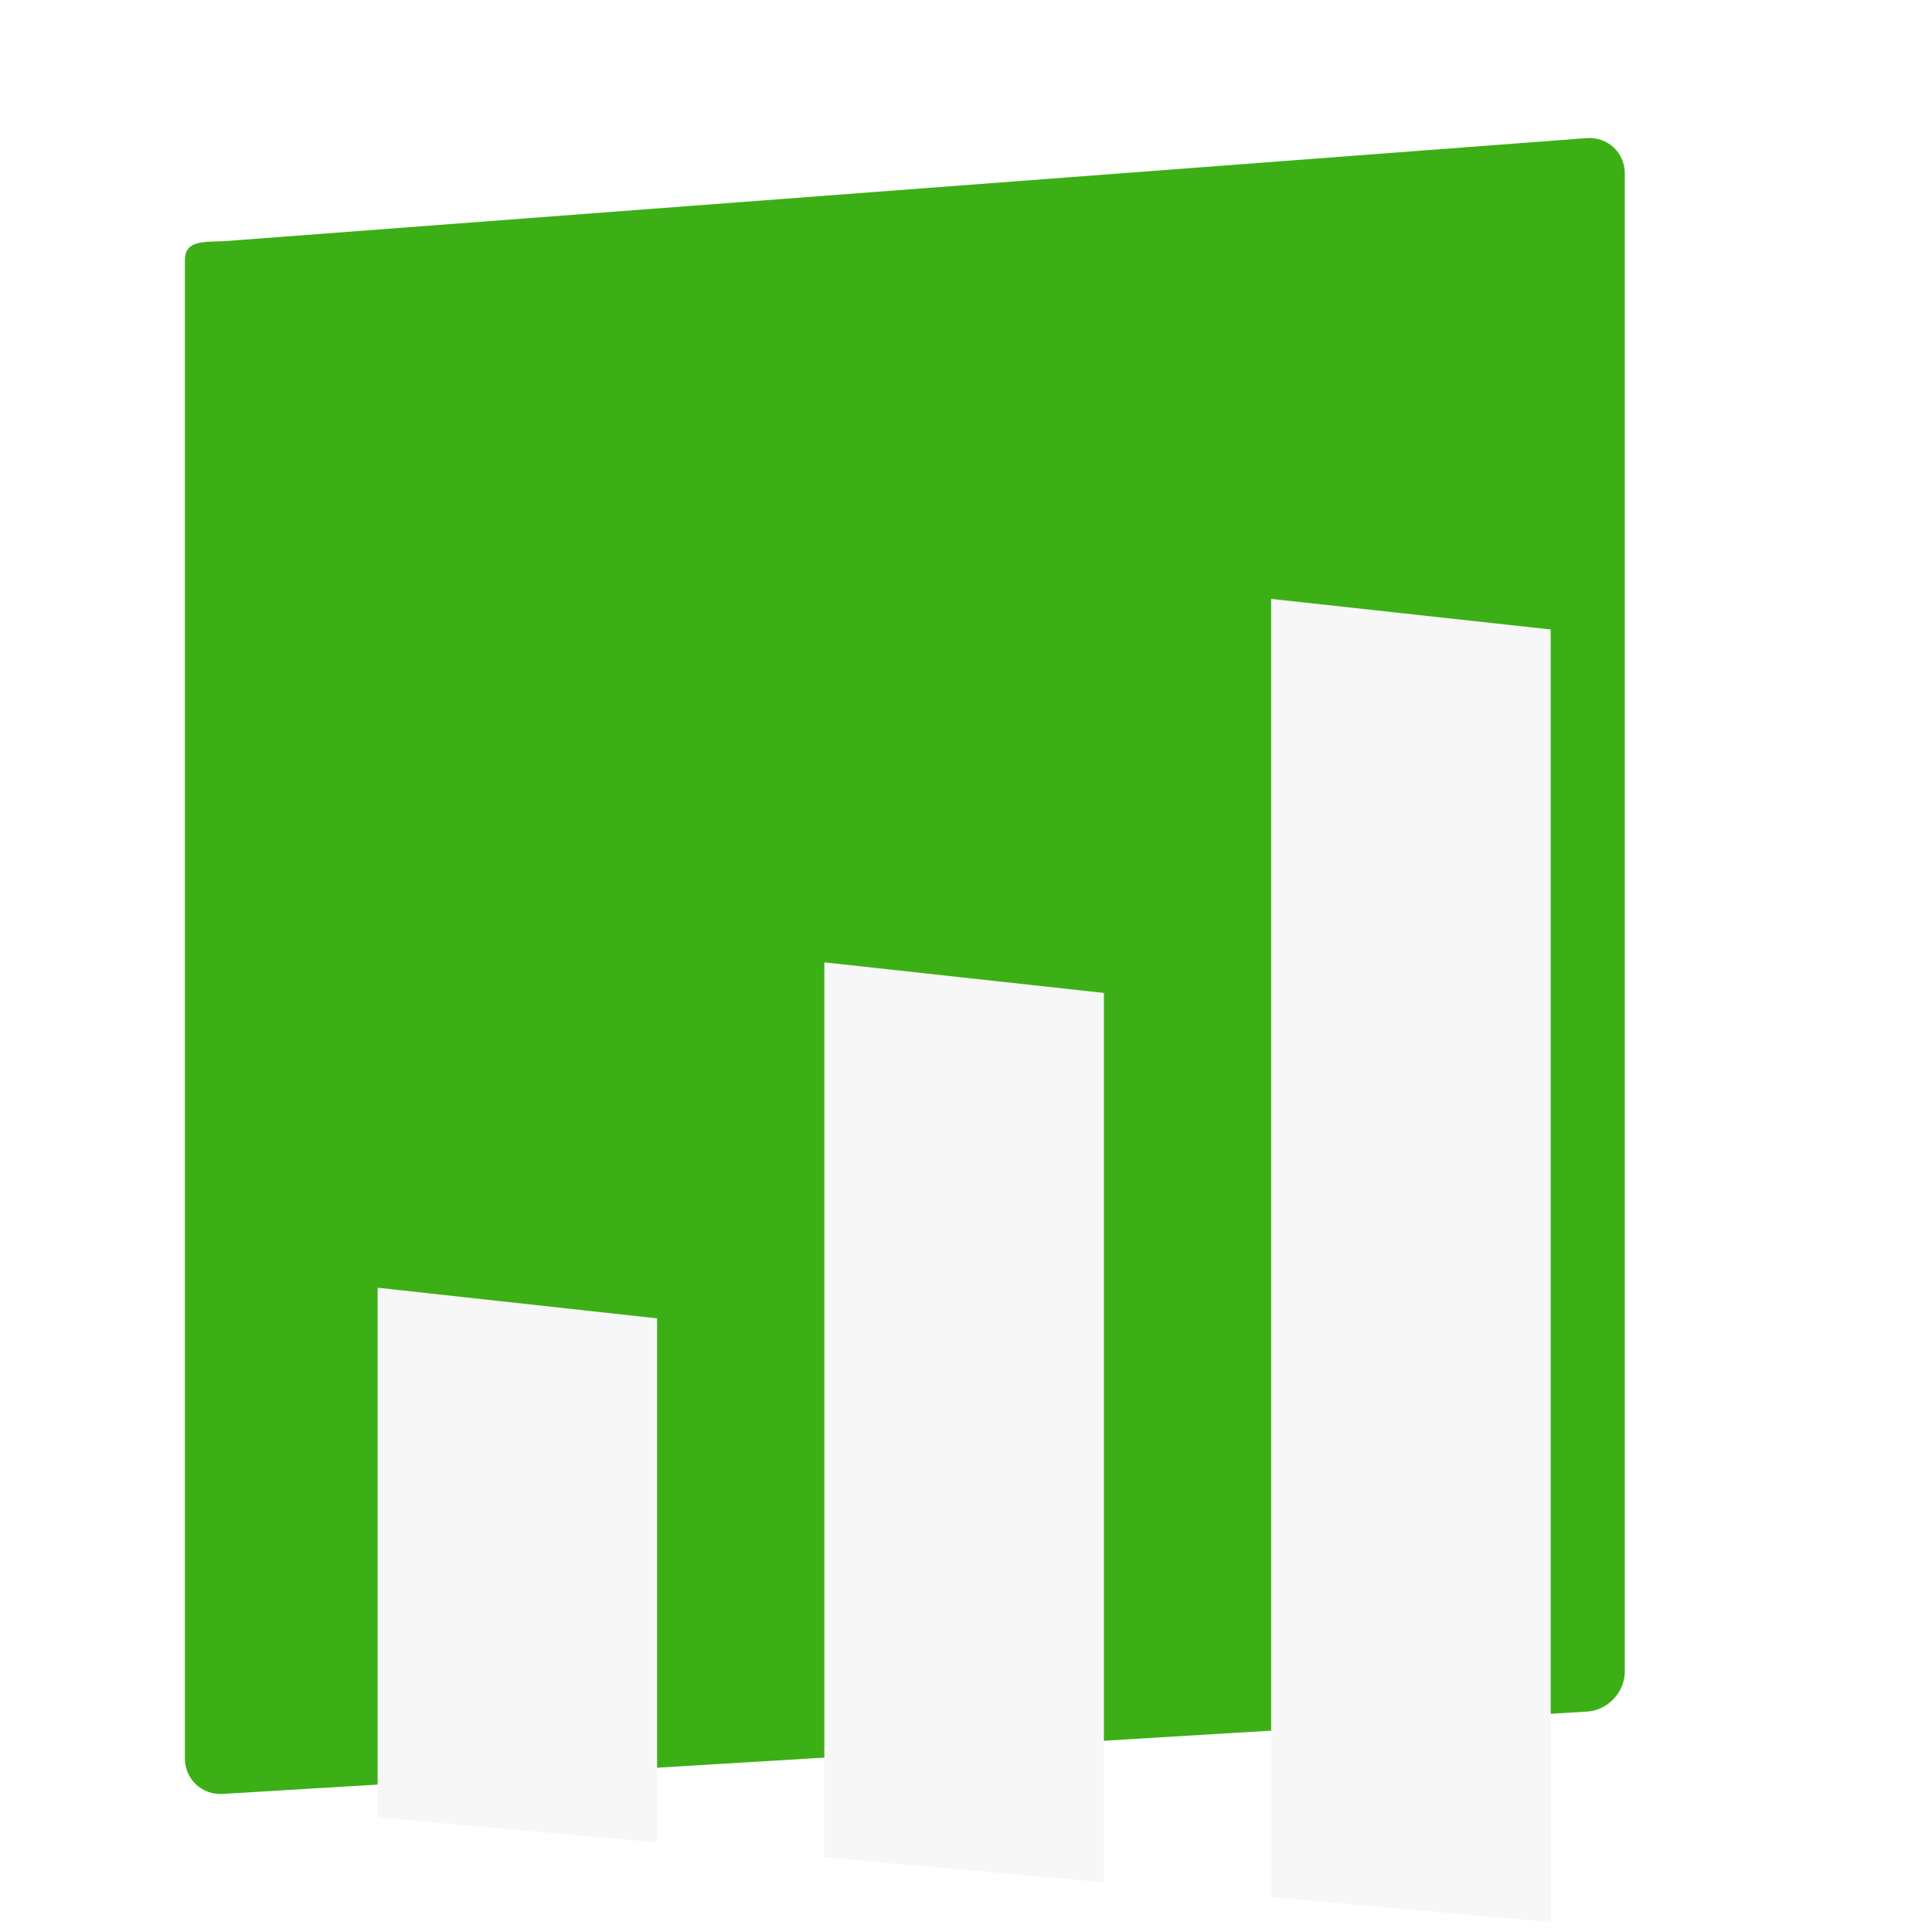
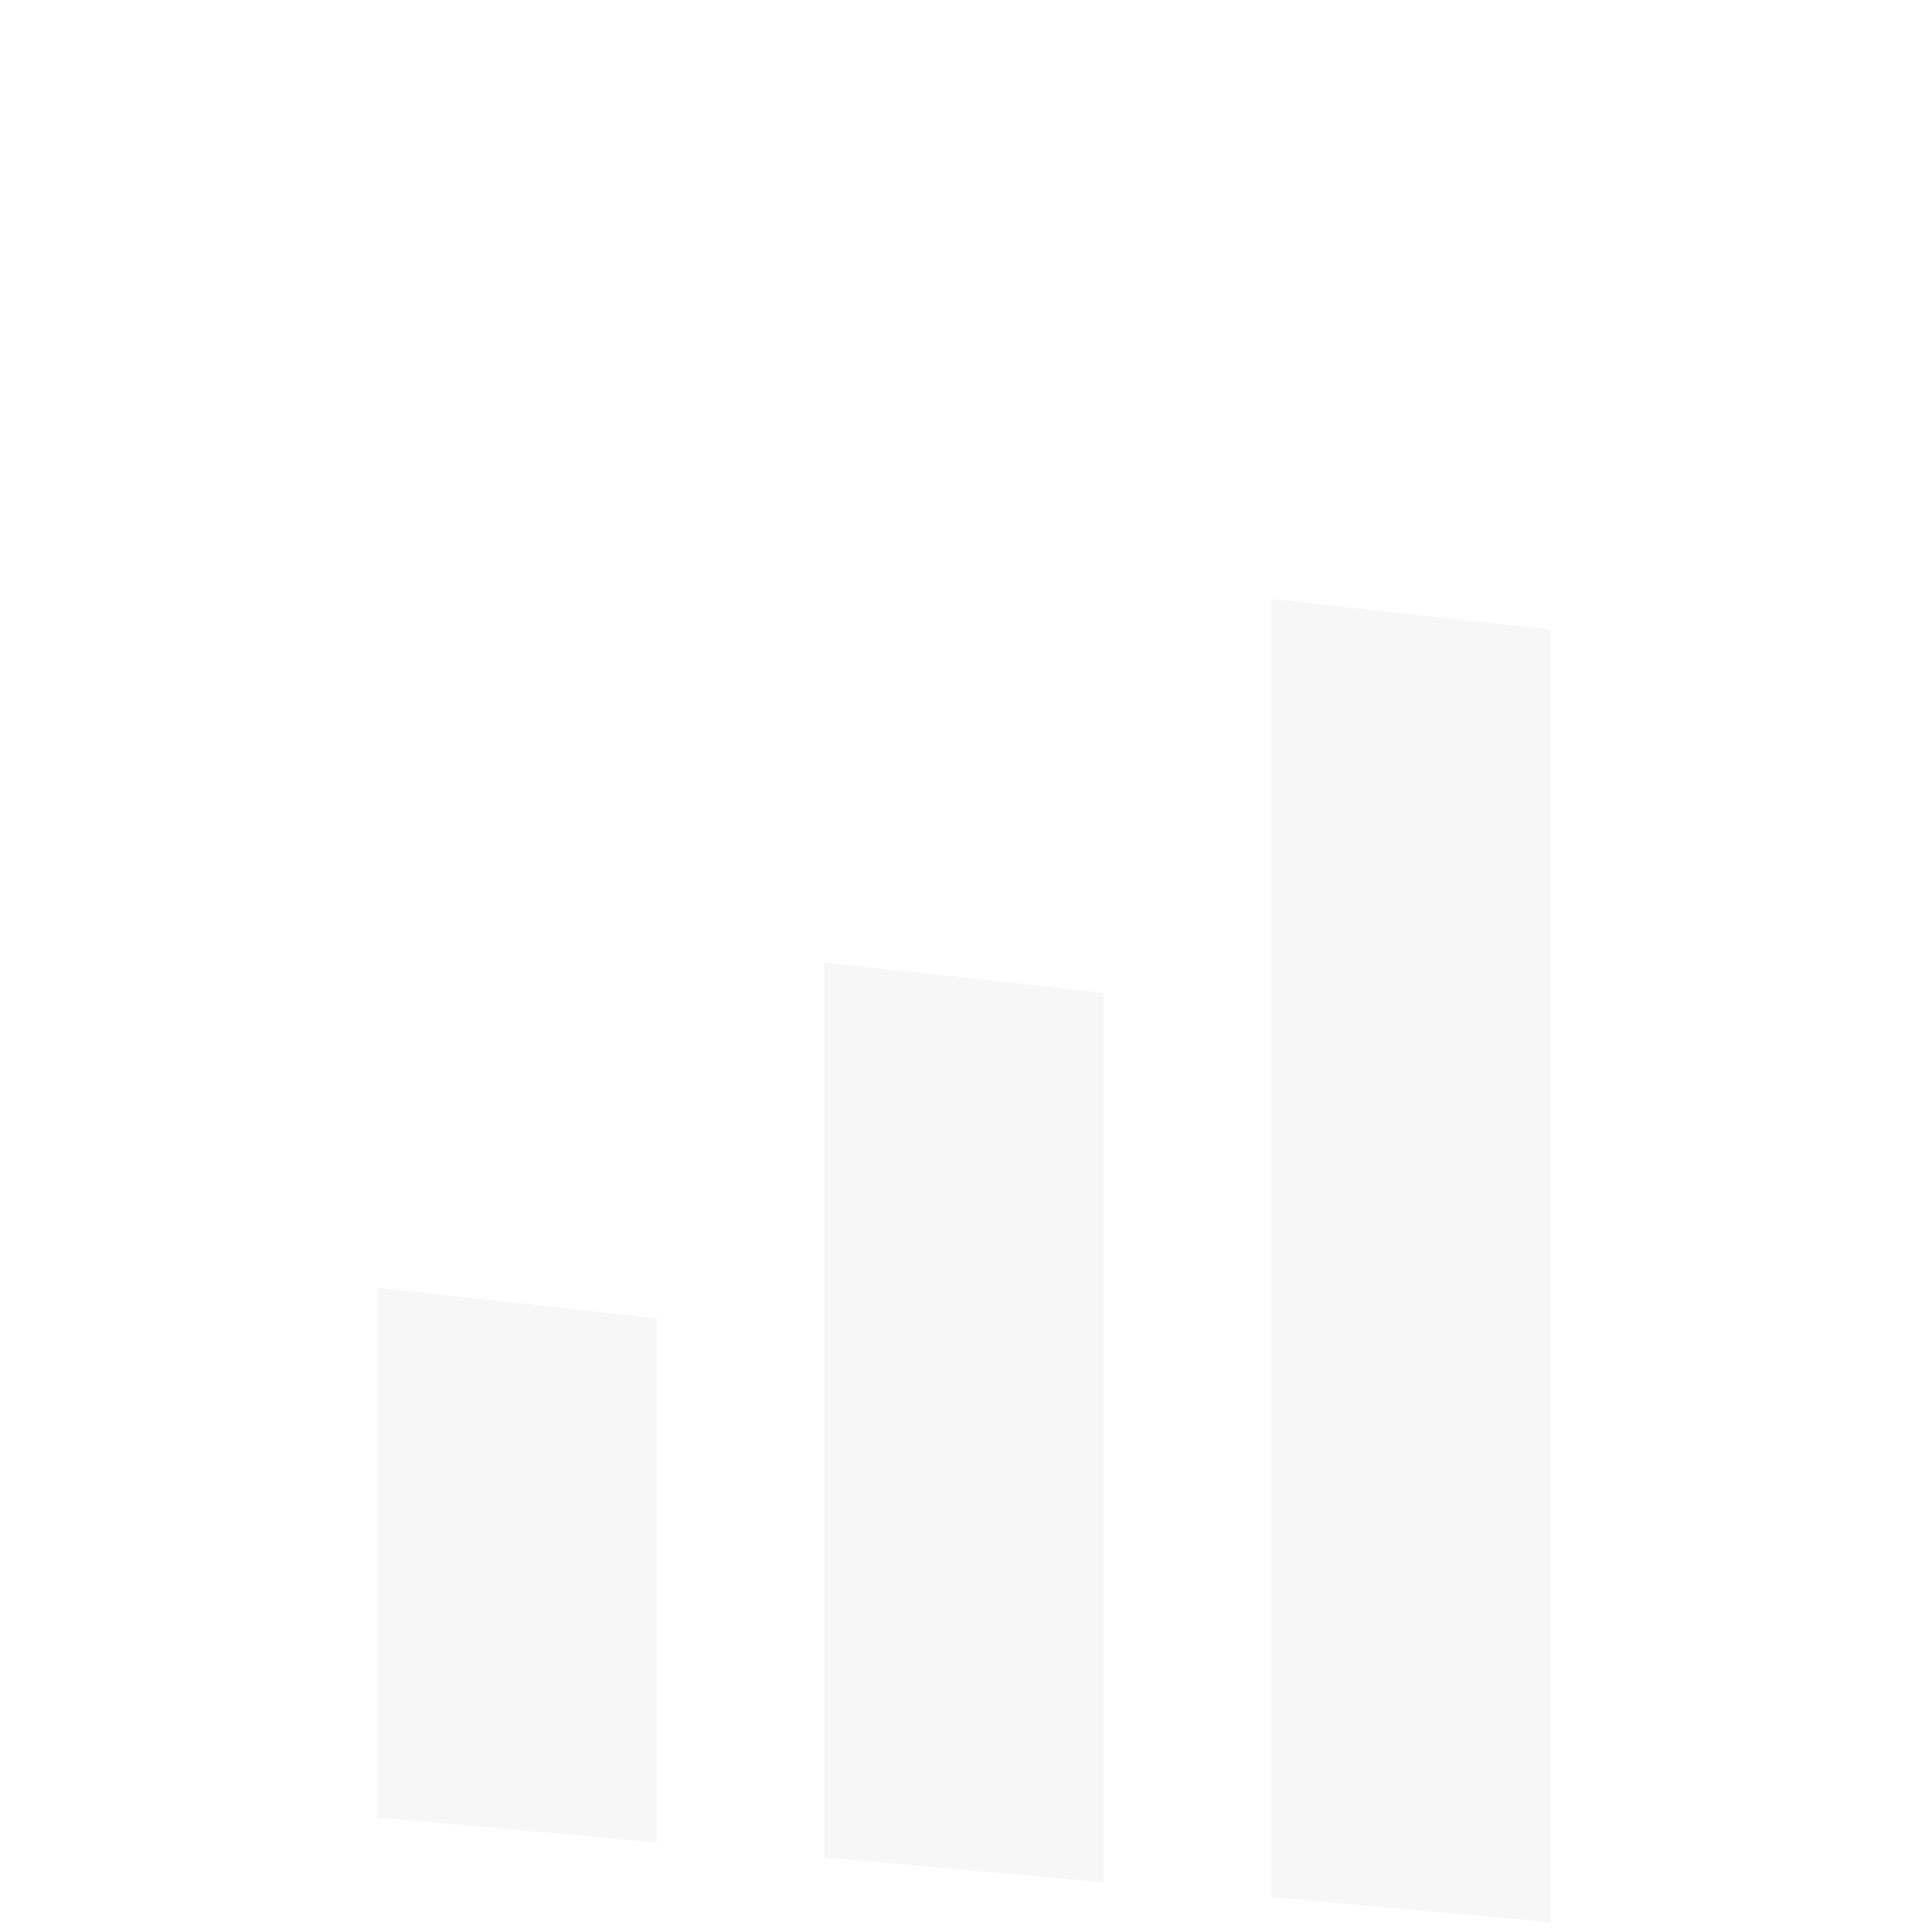
<svg xmlns="http://www.w3.org/2000/svg" viewBox="0 0 512 512">
  <svg fill="none" viewBox="0 0 512 512">
    <path fill="#fff" d="M0 0h512v512H0z" />
-     <path fill="url(#paint0_linear_95_857)" d="M394.662 397.54c0 5.478-4.401 11.004-9.783 12.203L58.783 473.022c-5.392 1.217-9.783-2.311-9.783-7.79V68.22c0-5.498 4.439-10.777 9.878-11.728L384.794.147c5.42-.951 9.878 2.815 9.878 8.313v389.08h-.01Z" />
-     <path fill="#3CAF16" d="M430.594 442.954c0 5.526-4.516 10.301-10.003 10.633L58.993 475.406c-5.487.333-9.993-3.918-9.993-9.397V68.987c0-5.497 5.106-4.793 10.593-5.088L420.59 36.592c5.497-.343 10.003 3.87 10.003 9.397v396.974-.009Z" />
    <path fill="url(#paint1_linear_95_857)" d="M462 502.83c0 5.488-4.487 9.616-9.964 9.131L58.973 476.912c-5.486-.514-9.973-5.421-9.973-10.909V68.99c0-5.497 4.487-9.597 9.974-9.112l393.062 35.04c5.477.485 9.964 5.412 9.964 10.91V502.83Z" />
    <path fill="#F7F7F7" d="M218.454 255.031v237.203l74.091 6.601v-235.7l-74.091-8.104ZM100.069 341.257v140.416l74.073 6.601V349.38l-74.073-8.123ZM336.86 158.713v344.072l74.092 6.61V166.816l-74.092-8.103Z" />
    <defs>
      <linearGradient id="SvgjsLinearGradient1003" x1="221.836" x2="221.836" y1="0" y2="473.262" gradientUnits="userSpaceOnUse">
        <stop stop-color="#A0F43F" />
        <stop offset="1" stop-color="#436BFF" />
      </linearGradient>
      <linearGradient id="SvgjsLinearGradient1002" x1="255.5" x2="255.5" y1="59.839" y2="512" gradientUnits="userSpaceOnUse">
        <stop stop-color="#A0F43F" />
        <stop offset="1" stop-color="#436BFF" />
      </linearGradient>
    </defs>
  </svg>
  <style>@media (prefers-color-scheme:light){:root{filter:none}}@media (prefers-color-scheme:dark){:root{filter:none}}</style>
</svg>